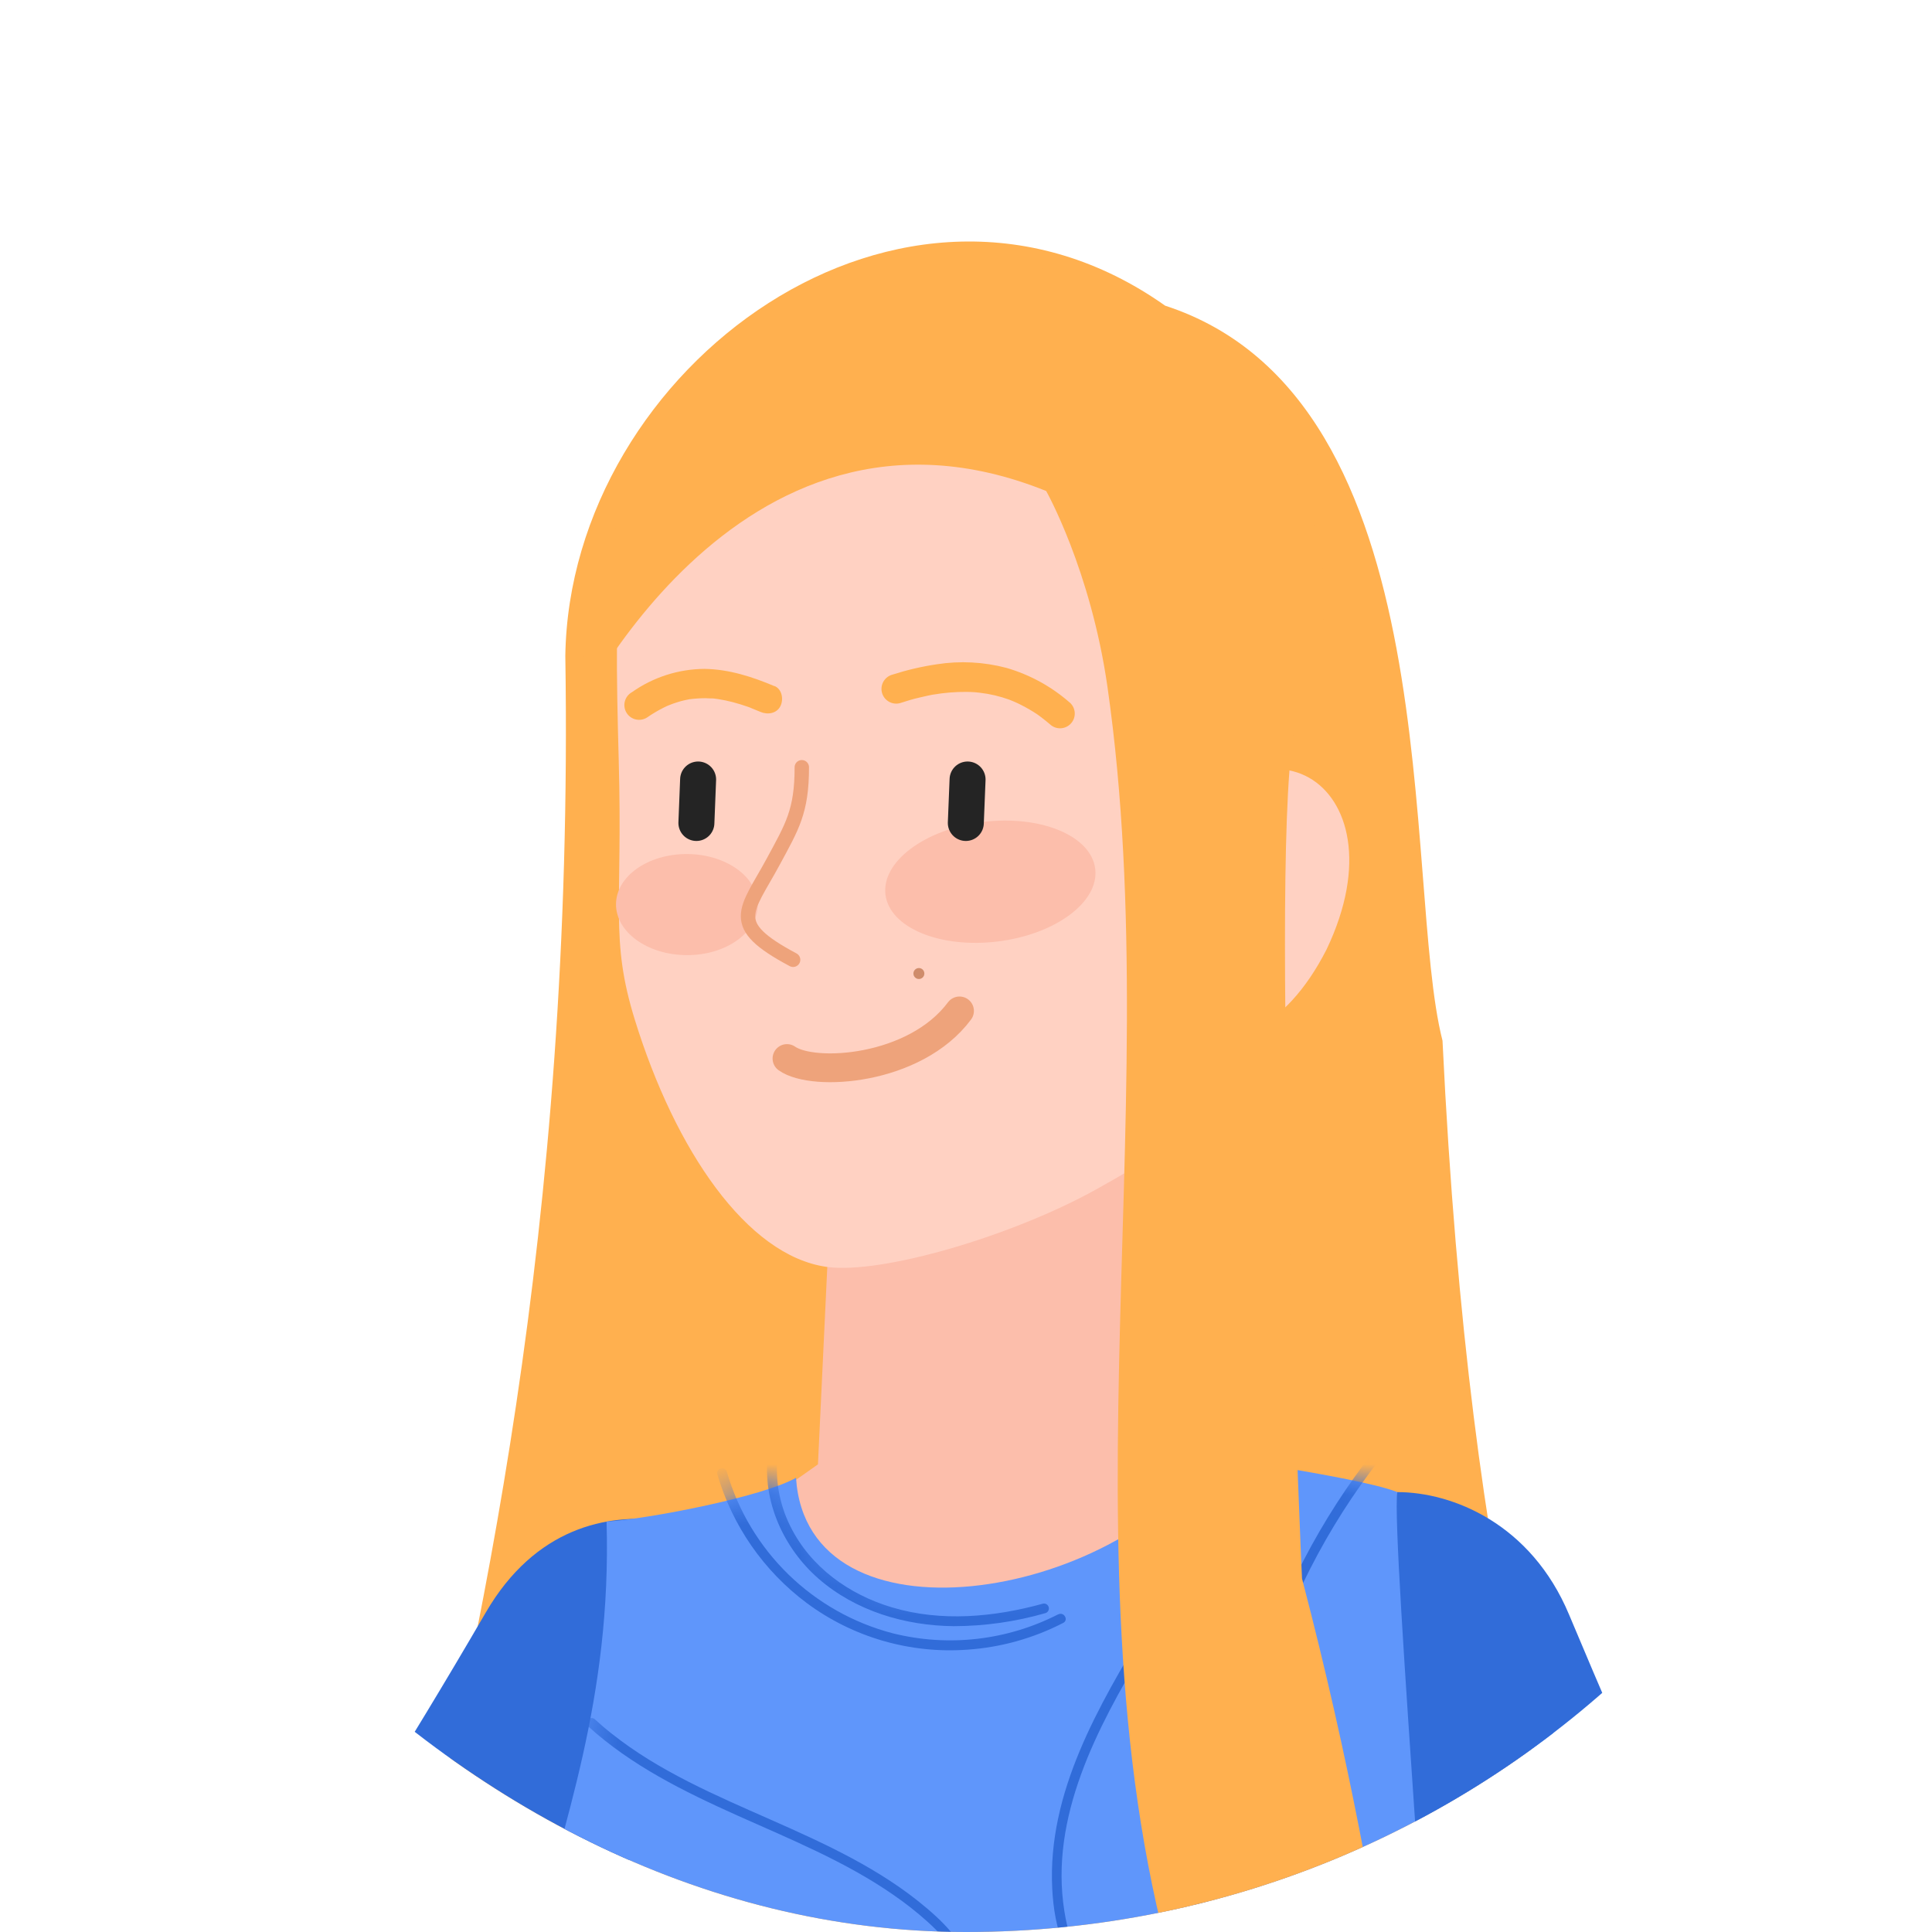
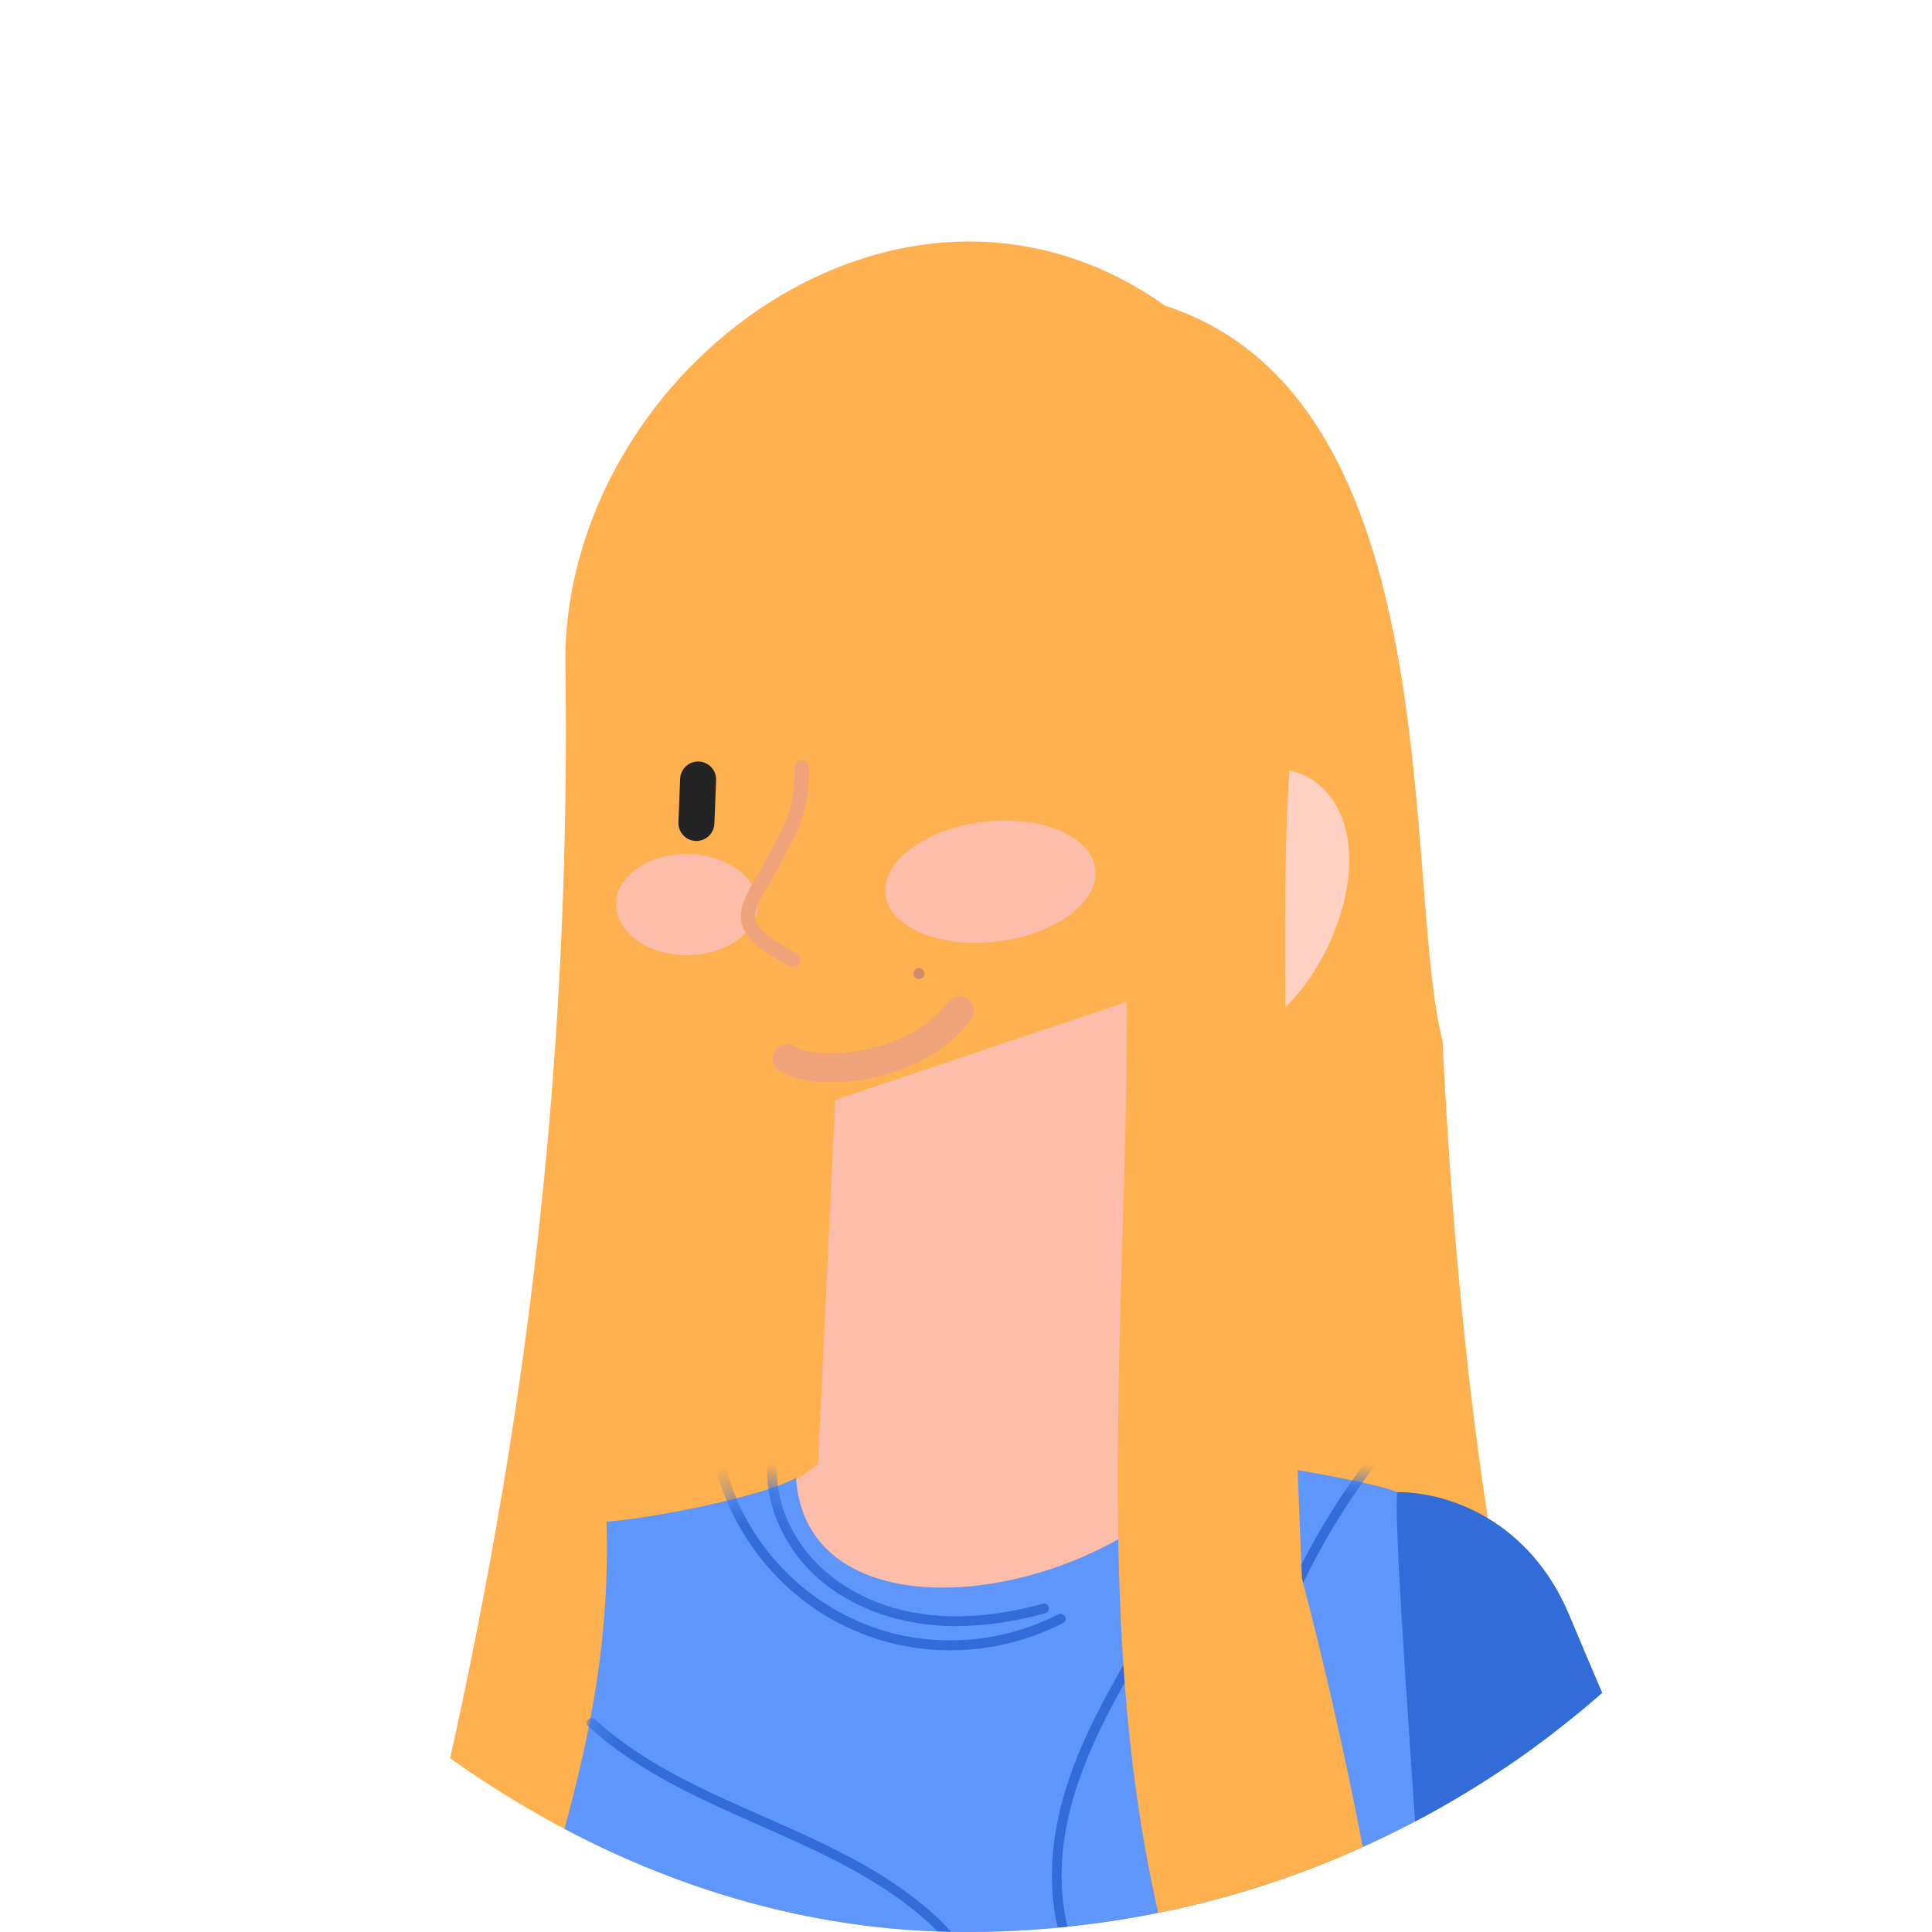
<svg xmlns="http://www.w3.org/2000/svg" width="64" height="64" viewBox="0 0 64 64" fill="none">
  <g clip-path="url(#clip0_1419_14376)">
    <rect width="64" height="64" rx="32" fill="white" />
    <path d="M18.727 21.726C18.868 12.167 29.915 3.984 38.597 10.126C48.129 13.227 46.441 29.208 47.785 34.474C49.622 72.72 59.808 67.467 53.763 85.929C23.618 85.879 16.11 89.895 12.244 85.038C6.093 77.311 19.316 59.657 18.727 21.726Z" fill="#FFB04F" />
-     <path d="M21.95 50.366C20.136 50.131 17.729 50.594 16.089 53.421C5.064 72.385 1.791 71.72 1.808 81.756C1.808 83.568 7.324 95.275 7.941 94.302C13.108 86.154 19.932 70.526 19.932 70.526C20.144 67.684 21.98 51.831 21.95 50.366Z" fill="#316CD9" />
    <path d="M48.57 54.02L22.925 61.075L21.949 52.135L27.096 48.509L27.667 36.432L38.864 32.67L37.505 48.185L48.57 54.02Z" fill="#FCBEAB" />
-     <path d="M45.063 92.337C49.388 73.287 55.092 63.448 50.172 54.209C50.172 54.209 46.558 49.701 46.561 49.701C47.024 49.24 41.564 48.504 40.203 48.214C36.892 53.061 26.736 54.667 26.369 48.954C25.272 49.582 21.502 50.312 20.093 50.406C20.441 62.159 13.593 67.123 18.49 79.454C19.742 82.612 17.694 93.275 17.694 93.275C20.326 104.306 41.038 109.89 47.048 104.259C47.046 104.259 44.538 95.993 45.063 92.337Z" fill="#5F96FB" />
+     <path d="M45.063 92.337C49.388 73.287 55.092 63.448 50.172 54.209C50.172 54.209 46.558 49.701 46.561 49.701C47.024 49.24 41.564 48.504 40.203 48.214C36.892 53.061 26.736 54.667 26.369 48.954C25.272 49.582 21.502 50.312 20.093 50.406C20.441 62.159 13.593 67.123 18.49 79.454C19.742 82.612 17.694 93.275 17.694 93.275C20.326 104.306 41.038 109.89 47.048 104.259C47.046 104.259 44.538 95.993 45.063 92.337" fill="#5F96FB" />
    <mask id="mask0_1419_14376" style="mask-type:alpha" maskUnits="userSpaceOnUse" x="16" y="48" width="37" height="59">
      <path d="M45.066 92.337C49.391 73.287 55.095 63.449 50.175 54.21C50.175 54.21 46.561 49.702 46.564 49.702C47.027 49.24 41.567 48.505 40.206 48.215C36.895 53.062 26.738 54.667 26.372 48.954C25.275 49.583 21.504 50.313 20.096 50.407C20.444 62.16 13.596 67.123 18.493 79.454C19.745 82.612 17.696 93.276 17.696 93.276C20.329 104.306 41.041 109.89 47.051 104.26C47.049 104.26 44.54 95.993 45.066 92.337Z" fill="#7EC0E7" />
    </mask>
    <g mask="url(#mask0_1419_14376)">
      <path d="M34.555 53.122C32.931 53.57 31.186 53.735 29.547 53.246C28.123 52.822 26.845 51.908 26.179 50.555C25.812 49.82 25.668 48.993 25.766 48.177C25.792 47.97 25.466 47.971 25.44 48.177C25.245 49.723 25.958 51.288 27.118 52.298C28.348 53.368 29.981 53.853 31.593 53.869C32.623 53.867 33.647 53.721 34.637 53.435C34.676 53.422 34.708 53.394 34.727 53.357C34.746 53.321 34.751 53.278 34.74 53.239C34.729 53.199 34.703 53.165 34.668 53.143C34.633 53.122 34.591 53.114 34.55 53.122H34.555Z" fill="#316CD9" />
      <path d="M35.057 53.475C33.366 54.342 31.418 54.566 29.574 54.105C28.273 53.766 27.082 53.094 26.119 52.157C25.156 51.219 24.453 50.048 24.078 48.757C24.066 48.715 24.039 48.68 24.001 48.658C23.964 48.637 23.919 48.632 23.878 48.643C23.836 48.655 23.8 48.682 23.779 48.72C23.758 48.757 23.752 48.802 23.764 48.843C24.263 50.546 25.301 52.04 26.723 53.102C28.256 54.239 30.147 54.787 32.051 54.647C33.158 54.571 34.237 54.269 35.222 53.76C35.408 53.663 35.244 53.383 35.057 53.478V53.475Z" fill="#316CD9" />
      <path d="M19.474 57.178C20.909 58.486 22.66 59.348 24.417 60.137C26.174 60.925 27.993 61.66 29.589 62.766C29.987 63.039 30.367 63.338 30.727 63.661C31.104 64.003 31.488 64.395 31.668 64.883C31.751 65.092 31.778 65.319 31.745 65.541C31.712 65.763 31.622 65.973 31.483 66.149C31.199 66.487 30.809 66.718 30.376 66.804C29.835 66.918 29.263 66.804 28.746 66.636C28.176 66.448 27.628 66.181 27.078 65.944L23.592 64.41L16.65 61.352L15.791 60.973C15.602 60.89 15.435 61.17 15.627 61.255L22.808 64.416L26.399 65.996C26.968 66.248 27.537 66.509 28.117 66.746C28.698 66.983 29.271 67.166 29.884 67.175C30.77 67.188 31.771 66.7 32.03 65.794C32.333 64.733 31.427 63.827 30.695 63.207C29.172 61.913 27.34 61.079 25.528 60.278C23.716 59.477 21.836 58.679 20.268 57.433C20.075 57.282 19.889 57.123 19.708 56.956C19.554 56.815 19.323 57.045 19.48 57.184L19.474 57.178Z" fill="#316CD9" />
      <path d="M46.541 46.85C44.625 48.971 43.12 51.43 42.103 54.101C41.613 55.41 41.236 56.758 40.979 58.132C40.728 59.43 40.523 60.749 40.068 62.001C39.646 63.167 38.939 64.421 37.785 64.994C37.255 65.258 36.597 65.361 36.078 65.011C35.533 64.642 35.355 63.922 35.259 63.312C34.761 60.198 36.348 57.24 37.885 54.663C39.452 52.032 41.211 49.279 41.29 46.117C41.301 45.737 41.283 45.357 41.238 44.979C41.214 44.774 40.889 44.772 40.913 44.979C41.297 48.226 39.588 51.184 37.983 53.861C36.4 56.502 34.692 59.373 34.857 62.571C34.919 63.79 35.272 65.535 36.807 65.561C38.145 65.584 39.197 64.424 39.804 63.355C40.463 62.198 40.774 60.88 41.03 59.584C41.302 58.212 41.543 56.841 41.961 55.503C42.829 52.72 44.226 50.131 46.077 47.879C46.3 47.608 46.528 47.342 46.76 47.082C46.9 46.927 46.671 46.697 46.532 46.855L46.541 46.85Z" fill="#316CD9" />
    </g>
-     <path d="M41.175 31.285C41.365 36.246 39.522 37.616 36.317 39.398C33.538 40.944 29.192 42.226 27.375 41.966C24.739 41.588 22.367 38.104 21.031 33.786C20.2 31.098 20.632 30.078 20.496 25.182C20.176 13.593 20.61 11.007 34.957 11.624C43.54 11.993 40.767 20.498 41.175 31.285Z" fill="#FFD1C2" />
    <path d="M23.126 25.822L23.069 27.262" stroke="#242424" stroke-width="1.192" stroke-linecap="round" stroke-linejoin="round" />
    <g filter="url(#filter0_f_1419_14376)">
      <path d="M33.049 31.188C34.968 30.953 36.415 29.875 36.281 28.782C36.147 27.688 34.482 26.993 32.563 27.228C30.644 27.463 29.198 28.541 29.332 29.634C29.466 30.728 31.13 31.423 33.049 31.188Z" fill="#FCBEAB" />
    </g>
    <g filter="url(#filter1_f_1419_14376)">
      <path d="M22.745 31.64C24.041 31.646 25.096 30.902 25.1 29.978C25.105 29.053 24.058 28.298 22.762 28.291C21.466 28.285 20.411 29.029 20.406 29.953C20.402 30.878 21.449 31.633 22.745 31.64Z" fill="#FCBEAB" />
    </g>
-     <path d="M32.052 25.822L31.994 27.262" stroke="#242424" stroke-width="1.192" stroke-linecap="round" stroke-linejoin="round" />
    <path d="M26.561 25.416C26.561 26.88 26.241 27.382 25.616 28.54C24.721 30.198 24.061 30.616 26.273 31.794" stroke="#EEA37B" stroke-width="0.477" stroke-linecap="round" stroke-linejoin="round" />
    <path d="M43.946 31.448C41.126 36.997 35.964 34.08 38.646 28.454C41.468 22.907 46.63 25.822 43.946 31.448Z" fill="#FFD1C2" />
    <path d="M25.658 22.731C24.921 22.42 24.151 22.169 23.337 22.158C22.476 22.163 21.637 22.433 20.933 22.93C20.875 22.962 20.825 23.006 20.785 23.057C20.745 23.11 20.715 23.169 20.699 23.232C20.682 23.296 20.678 23.362 20.688 23.427C20.697 23.492 20.72 23.555 20.754 23.61C20.788 23.667 20.833 23.715 20.887 23.754C20.94 23.792 21 23.819 21.065 23.833C21.129 23.848 21.195 23.849 21.26 23.837C21.324 23.825 21.386 23.8 21.441 23.764C21.612 23.645 21.791 23.539 21.977 23.445C22.027 23.419 22.076 23.395 22.127 23.372C22.03 23.416 22.142 23.368 22.164 23.36C22.248 23.325 22.336 23.294 22.424 23.266C22.511 23.238 22.594 23.215 22.681 23.196C22.73 23.185 22.779 23.175 22.827 23.165C22.935 23.143 22.749 23.173 22.85 23.162C23.023 23.14 23.198 23.129 23.373 23.129C23.456 23.13 23.538 23.14 23.627 23.137L23.59 23.134L23.661 23.141L23.782 23.157C23.948 23.183 24.114 23.217 24.277 23.26C24.444 23.303 24.612 23.358 24.771 23.412L24.895 23.457C24.769 23.412 24.905 23.462 24.929 23.475C25.018 23.511 25.106 23.546 25.195 23.584C25.429 23.683 25.733 23.638 25.855 23.386C25.961 23.167 25.909 22.832 25.657 22.725L25.658 22.731Z" fill="#FFB04F" />
    <path d="M35.437 23.274C34.831 22.742 34.115 22.35 33.341 22.125C32.589 21.926 31.803 21.885 31.034 22.005C30.535 22.079 30.043 22.194 29.563 22.348C29.499 22.365 29.439 22.395 29.387 22.436C29.335 22.477 29.292 22.528 29.26 22.586C29.228 22.644 29.209 22.707 29.202 22.773C29.196 22.839 29.203 22.905 29.223 22.968C29.243 23.032 29.276 23.09 29.319 23.14C29.363 23.189 29.415 23.23 29.474 23.259C29.534 23.288 29.599 23.305 29.665 23.308C29.731 23.311 29.797 23.301 29.859 23.278C30.053 23.216 30.248 23.154 30.448 23.11C30.545 23.087 30.64 23.065 30.736 23.044L30.859 23.019L30.94 23.004C30.9 23.017 30.877 23.015 30.932 23.007C31.292 22.946 31.656 22.917 32.021 22.92C32.109 22.921 32.196 22.924 32.282 22.93L32.394 22.939C32.271 22.929 32.422 22.943 32.452 22.947C32.622 22.967 32.791 22.996 32.957 23.035C33.122 23.075 33.285 23.123 33.445 23.181C33.352 23.147 33.445 23.181 33.48 23.196L33.599 23.245C33.678 23.28 33.756 23.315 33.833 23.356C34.013 23.447 34.187 23.549 34.355 23.66L34.368 23.668C34.311 23.63 34.411 23.7 34.413 23.701C34.45 23.727 34.486 23.755 34.524 23.785C34.614 23.854 34.703 23.926 34.789 24C34.836 24.043 34.892 24.076 34.952 24.098C35.012 24.119 35.076 24.128 35.14 24.125C35.204 24.122 35.267 24.106 35.325 24.078C35.382 24.051 35.434 24.012 35.477 23.965C35.52 23.917 35.553 23.862 35.575 23.802C35.596 23.741 35.605 23.677 35.602 23.613C35.599 23.549 35.583 23.487 35.556 23.429C35.528 23.371 35.489 23.319 35.442 23.276L35.437 23.274Z" fill="#FFB04F" />
    <path d="M30.44 32.431C30.54 32.431 30.621 32.35 30.621 32.25C30.621 32.149 30.54 32.068 30.44 32.068C30.339 32.068 30.258 32.149 30.258 32.25C30.258 32.35 30.339 32.431 30.44 32.431Z" fill="#CF8C6B" />
    <path d="M31.785 33.488C30.311 35.468 26.943 35.683 26.07 35.065" stroke="#EEA37B" stroke-width="0.954" stroke-linecap="round" stroke-linejoin="round" />
    <path d="M46.287 49.428C48.116 49.428 50.718 50.476 51.977 53.486C60.468 73.712 68.714 88.624 67.404 98.57C67.167 100.365 55.278 96.115 54.792 95.072C50.716 86.326 47.595 73.534 47.595 73.534C47.753 70.693 46.069 50.875 46.287 49.428Z" fill="#316CD9" />
    <path d="M-2.866 60.324C-5.321 62.031 -6.521 63.087 -8.976 64.79C-7.124 71.755 -4.792 78.584 -1.998 85.227C-0.654 88.377 2.311 94.444 7.52 94.414C8.368 93.938 10.198 90.317 10.266 86.688C10.422 78.318 -0.555 63.549 -2.866 60.324Z" fill="#316CD9" />
    <path d="M43.017 23.713C41.94 25.84 43.131 52.292 43.131 52.292C46.388 64.756 46.28 71.259 47.731 73.402C47.39 73.349 42.052 75.047 39.407 67.068C34.73 53.147 38.765 37.254 36.686 22.751C36.129 18.871 34.656 16.265 34.656 16.265C24.306 12.1 18.814 24.199 18.814 24.199C19.279 21.616 20.593 15.838 21.616 14.473C24.382 10.794 28.456 8.426 30.919 8.458C33.9 8.504 36.829 9.22 39.407 11.257C44.531 15.307 44.464 20.85 43.017 23.713Z" fill="#FFB04F" />
  </g>
  <defs>
    <filter id="filter0_f_1419_14376" x="25.747" y="23.606" width="14.119" height="11.205" filterUnits="userSpaceOnUse" color-interpolation-filters="sRGB">
      <feFlood flood-opacity="0" result="BackgroundImageFix" />
      <feBlend mode="normal" in="SourceGraphic" in2="BackgroundImageFix" result="shape" />
      <feGaussianBlur stdDeviation="1.788" result="effect1_foregroundBlur_1419_14376" />
    </filter>
    <filter id="filter1_f_1419_14376" x="16.83" y="24.715" width="11.847" height="10.501" filterUnits="userSpaceOnUse" color-interpolation-filters="sRGB">
      <feFlood flood-opacity="0" result="BackgroundImageFix" />
      <feBlend mode="normal" in="SourceGraphic" in2="BackgroundImageFix" result="shape" />
      <feGaussianBlur stdDeviation="1.788" result="effect1_foregroundBlur_1419_14376" />
    </filter>
    <clipPath id="clip0_1419_14376">
      <rect width="64" height="64" rx="32" fill="white" />
    </clipPath>
  </defs>
</svg>